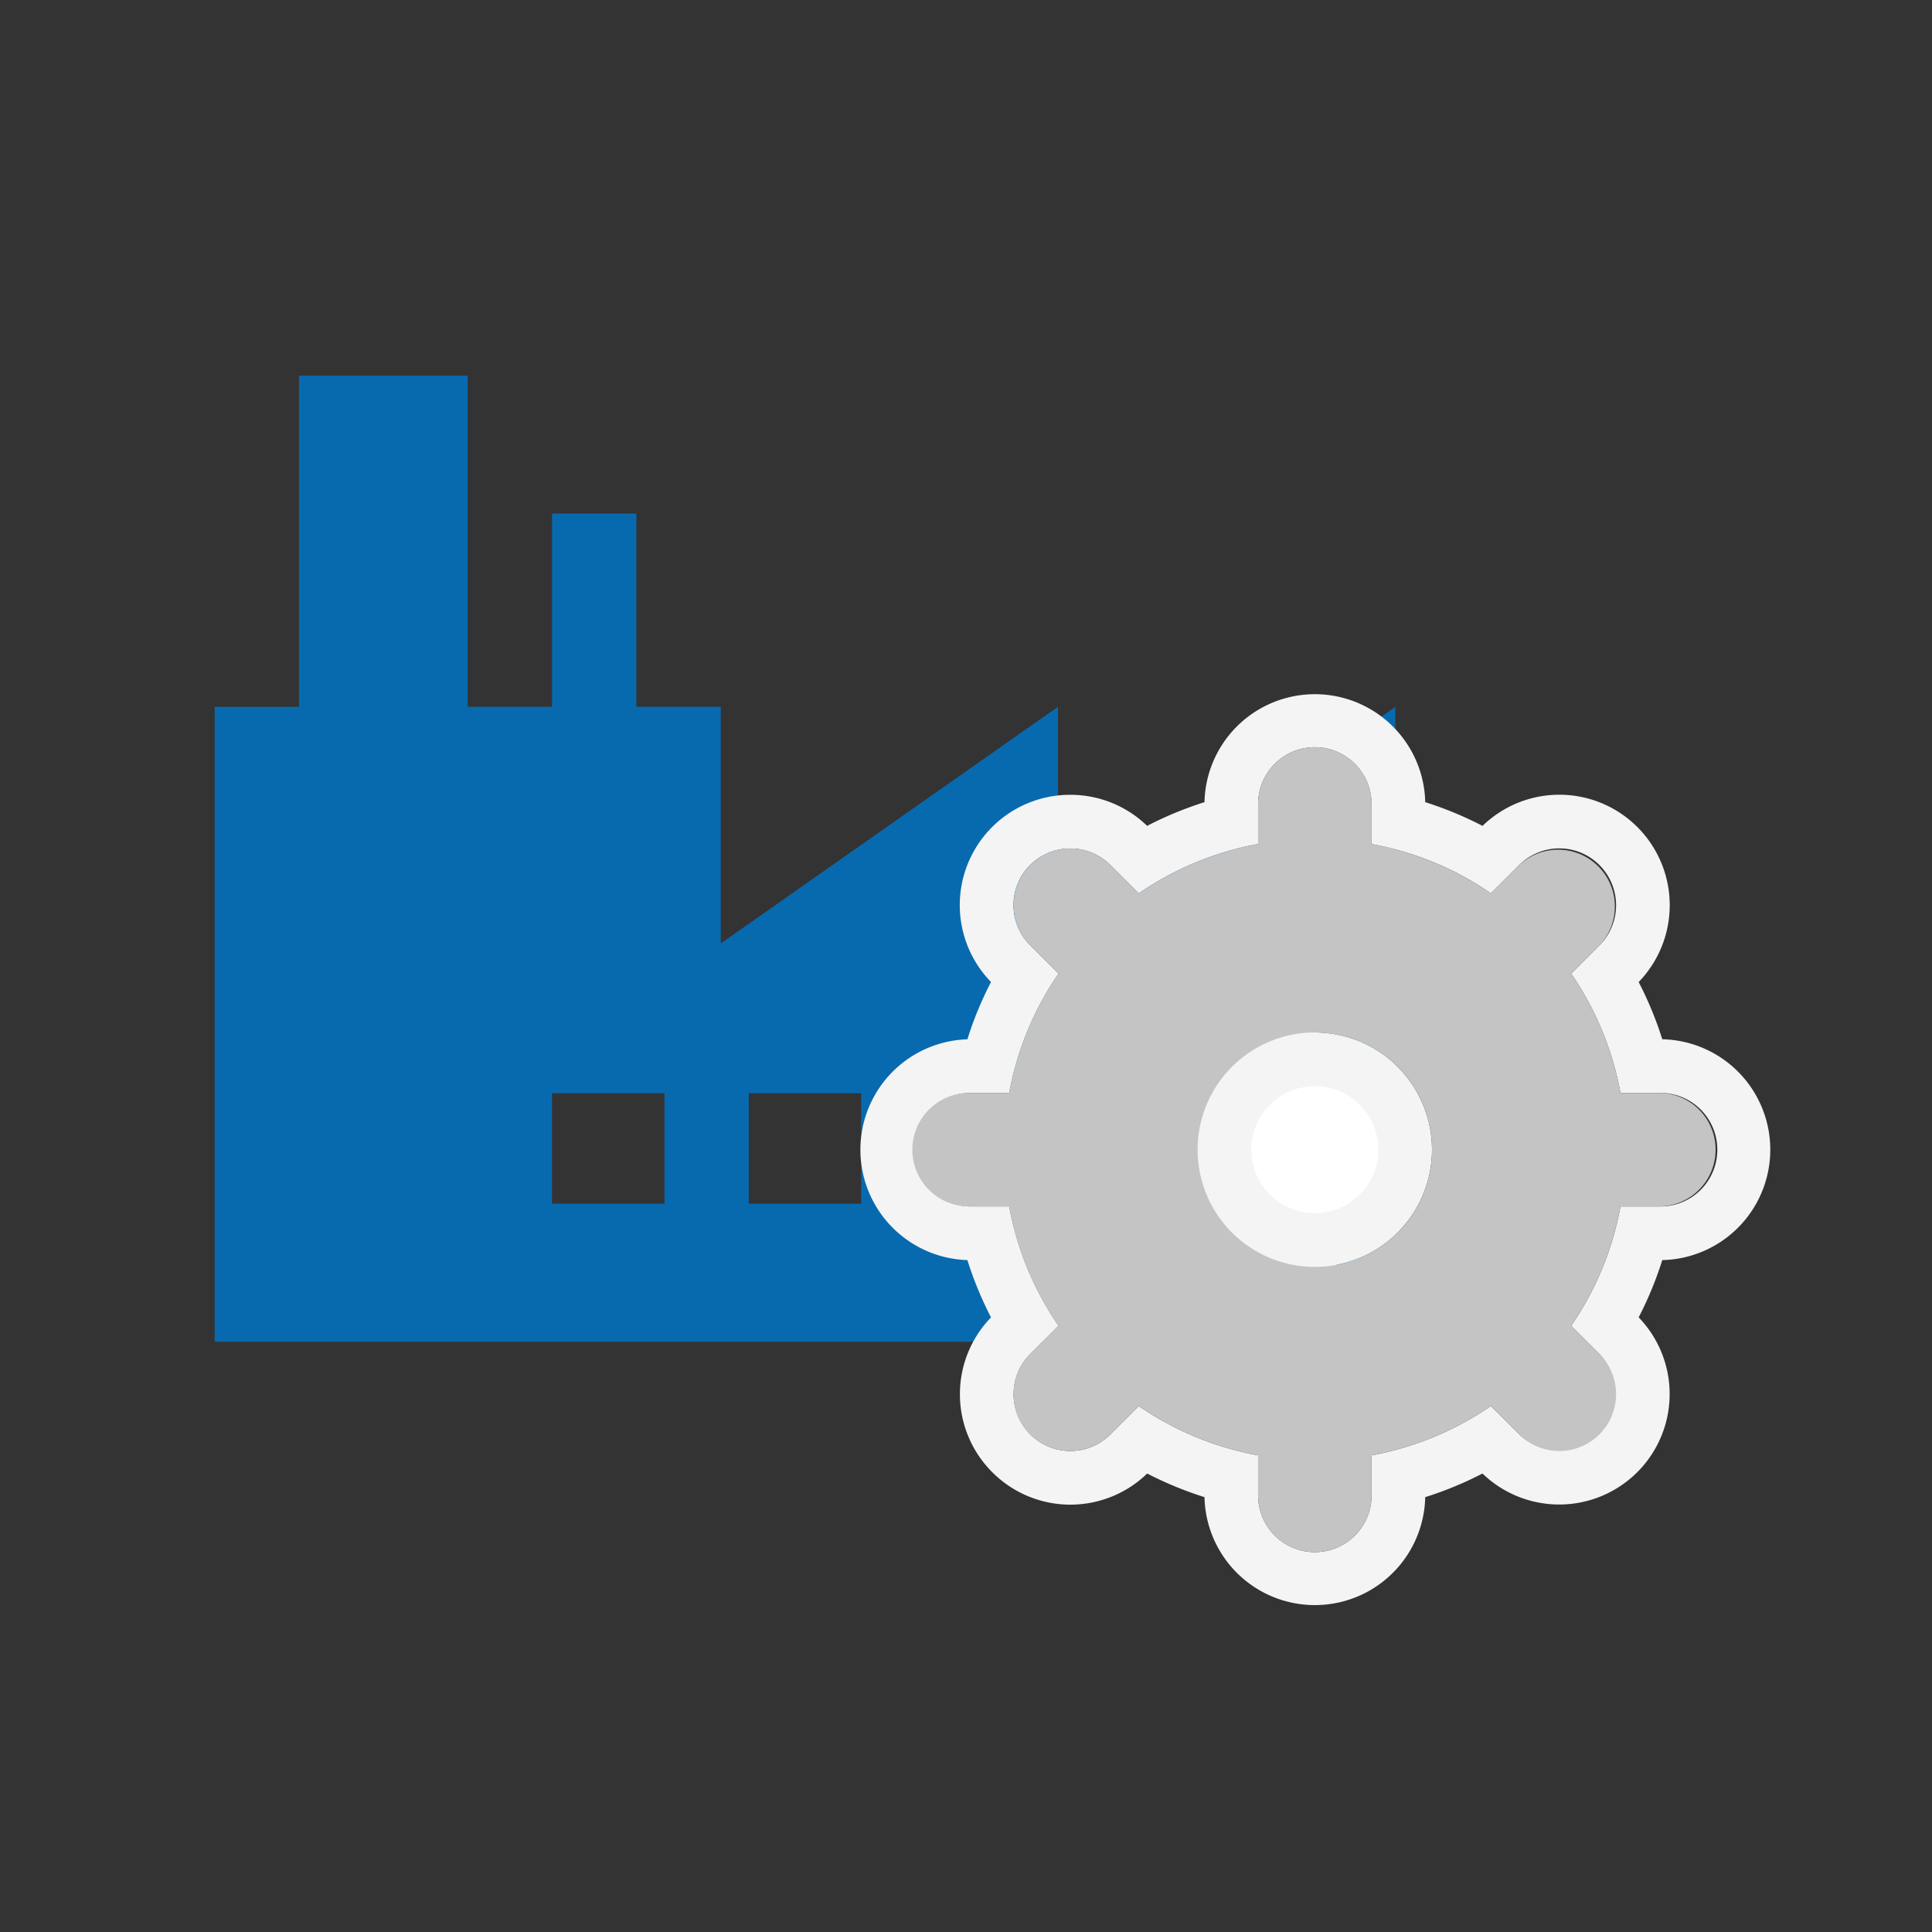
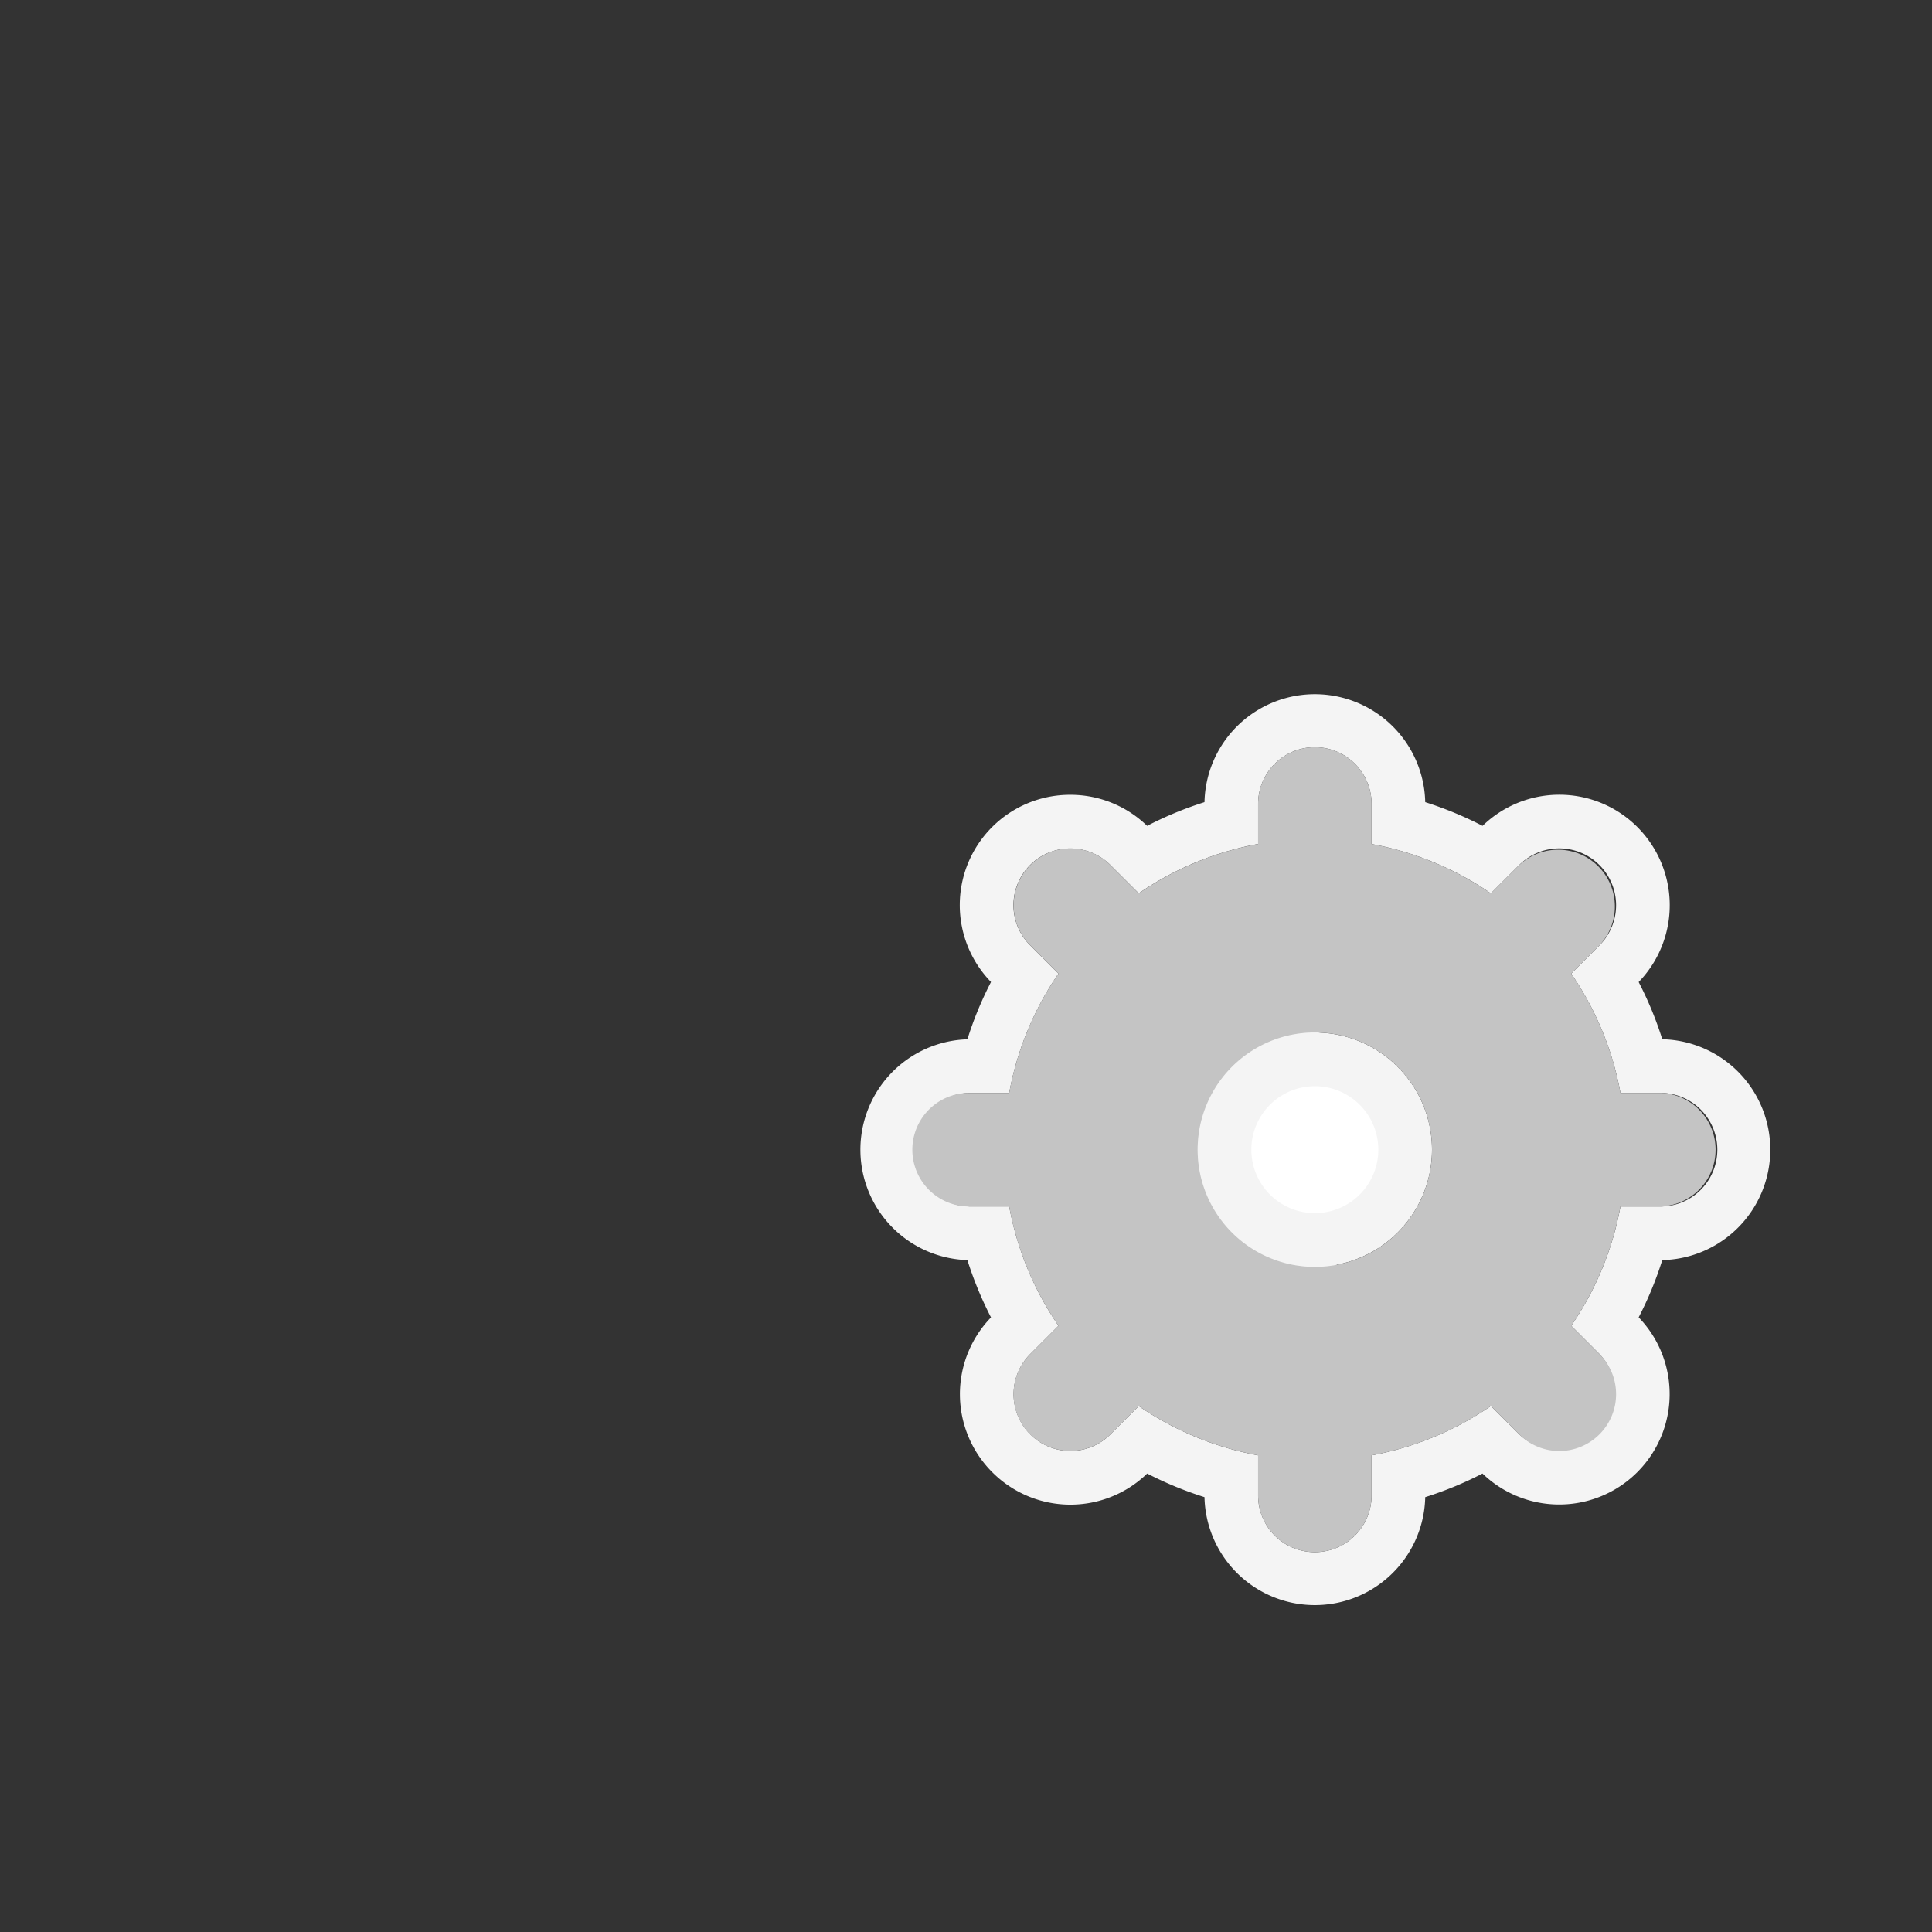
<svg xmlns="http://www.w3.org/2000/svg" width="36" height="36" fill="none">
  <rect width="100%" height="100%" fill="#333333" stroke="none" />
-   <path d="M19.714 17.58v-4.41l-6.284 4.41v-4.41h-1.572v-3.6h-1.571v3.6H8.714V7H5.571v6.171H4V25h22V13.171l-6.286 4.409zm-7.333 4.849h-2.095V20.37h2.095v2.058zm3.667 0h-2.096V20.37h2.096v2.058zm3.666 0H17.62V20.37h2.095v2.058z" fill="#076AAF" />
  <circle cx="23.5" cy="21.5" r="2.5" fill="#fff" />
  <path fill-rule="evenodd" clip-rule="evenodd" d="M29.804 17.615l-.527.527a5.75 5.75 0 01.918 2.223h.747a1.058 1.058 0 010 2.116h-.747a5.747 5.747 0 01-.918 2.223l.527.527a1.058 1.058 0 01-1.496 1.495l-.528-.527a5.764 5.764 0 01-2.223.92v.746a1.057 1.057 0 11-2.114 0v-.747a5.766 5.766 0 01-2.224-.918l-.527.526a1.054 1.054 0 01-1.495 0 1.056 1.056 0 010-1.495l.527-.527a5.74 5.74 0 01-.919-2.224h-.747a1.058 1.058 0 010-2.115h.747a5.75 5.75 0 01.918-2.223l-.526-.526a1.056 1.056 0 01.748-1.806c.27 0 .541.104.747.31l.527.526a5.759 5.759 0 012.224-.92v-.746a1.057 1.057 0 112.114 0v.747c.814.15 1.569.467 2.223.92l.527-.527a1.055 1.055 0 011.497 0 1.058 1.058 0 010 1.495zm.708-2.202a2.06 2.06 0 01.022 2.886c.176.34.324.696.44 1.066a2.058 2.058 0 010 4.115 6.65 6.65 0 01-.44 1.067 2.058 2.058 0 01-2.91 2.91 6.65 6.65 0 01-1.067.44 2.057 2.057 0 01-4.113 0 6.757 6.757 0 01-1.068-.44 2.055 2.055 0 01-2.886-.024 2.055 2.055 0 01-.024-2.885 6.74 6.74 0 01-.44-1.068 2.058 2.058 0 010-4.114c.116-.371.264-.728.44-1.068a2.055 2.055 0 011.48-3.488 2.05 2.05 0 011.429.579 6.76 6.76 0 011.069-.442 2.057 2.057 0 014.113 0 6.8 6.8 0 011.068.442 2.055 2.055 0 012.887.024zm-2.912 0zm-1.917 6.01a1.183 1.183 0 10-2.366-.001 1.183 1.183 0 002.366 0zm1 0a2.183 2.183 0 10-4.366-.001 2.183 2.183 0 004.366 0z" fill="#F4F4F4" />
  <path d="M30.942 20.365h-.747a5.746 5.746 0 00-.918-2.223l.527-.527a1.058 1.058 0 00-1.496-1.495l-.528.527a5.743 5.743 0 00-2.223-.92v-.747a1.057 1.057 0 10-2.114 0v.747a5.759 5.759 0 00-2.224.92l-.527-.527a1.054 1.054 0 00-1.495 0 1.056 1.056 0 000 1.495l.526.527a5.75 5.75 0 00-.918 2.223h-.747a1.058 1.058 0 000 2.116h.747a5.74 5.74 0 00.919 2.223l-.527.527a1.056 1.056 0 00.748 1.805c.27 0 .541-.104.747-.31l.527-.526c.656.45 1.41.768 2.224.918v.747a1.057 1.057 0 102.114 0v-.746a5.764 5.764 0 002.223-.92l.527.527a1.055 1.055 0 001.497 0 1.058 1.058 0 000-1.495l-.527-.527c.451-.657.769-1.41.918-2.224h.747a1.058 1.058 0 000-2.115zM24.5 23.606a2.183 2.183 0 110-4.367 2.183 2.183 0 010 4.367z" fill="#C4C4C4" />
</svg>